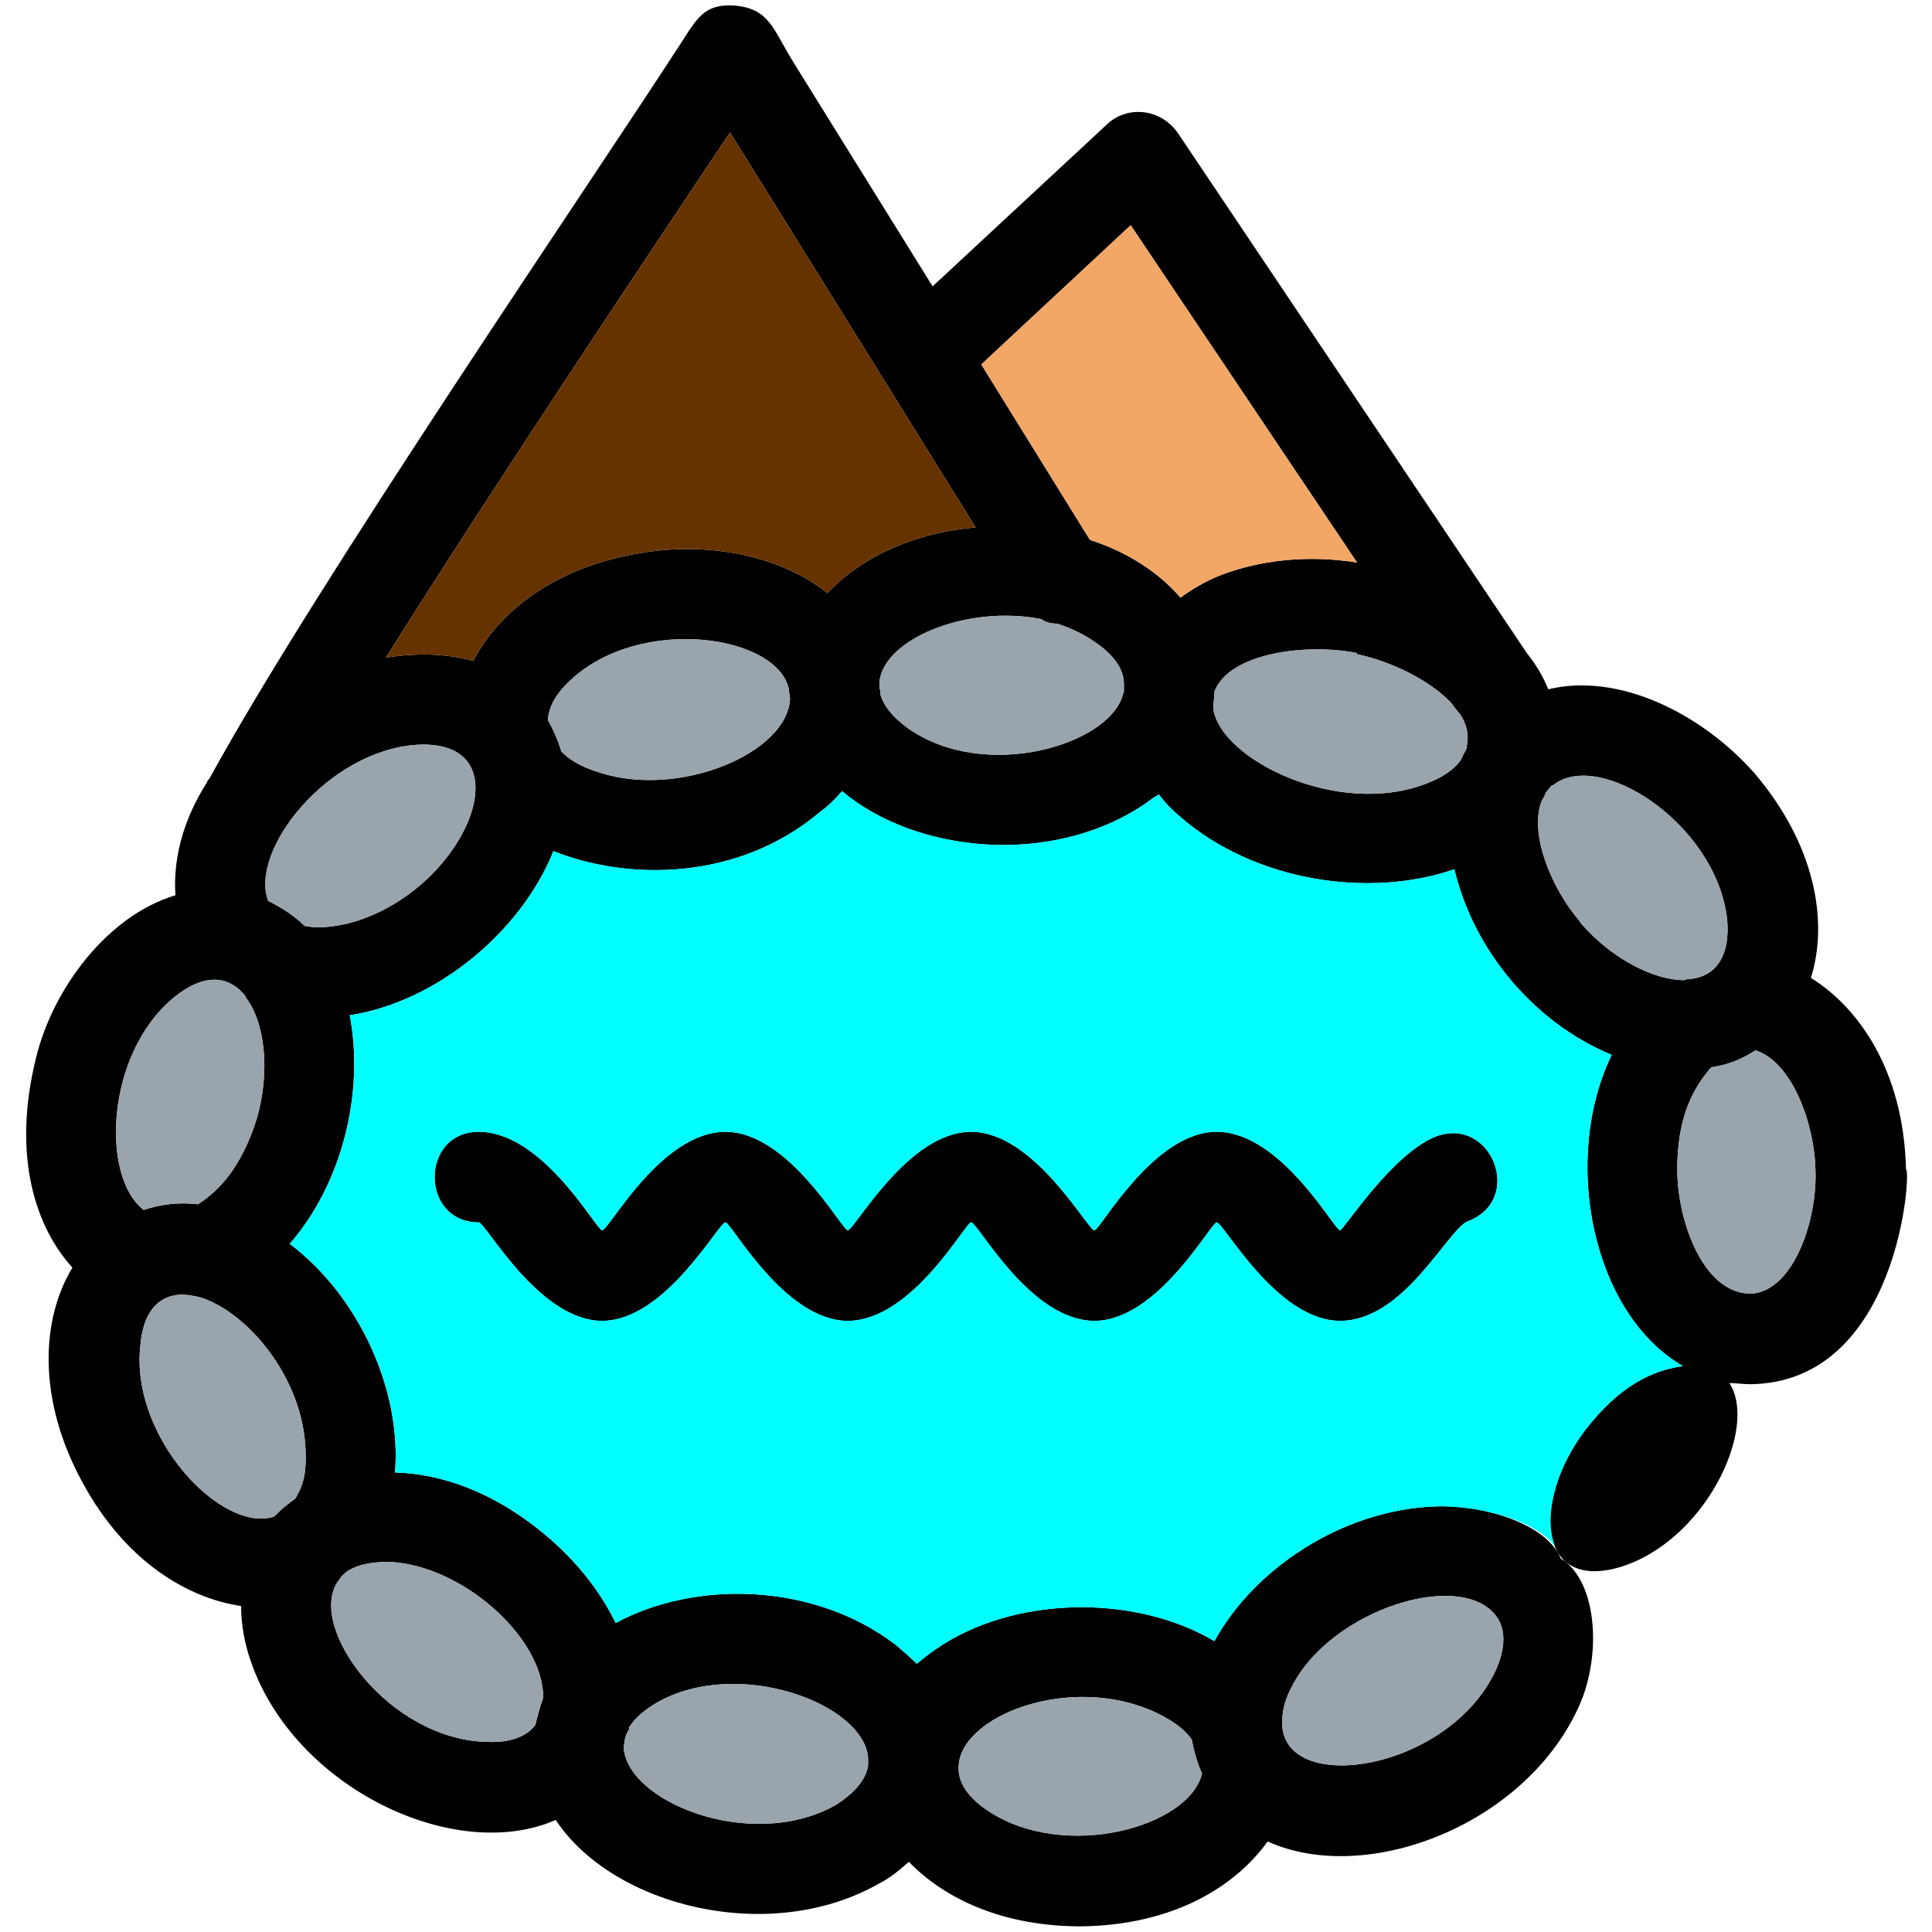
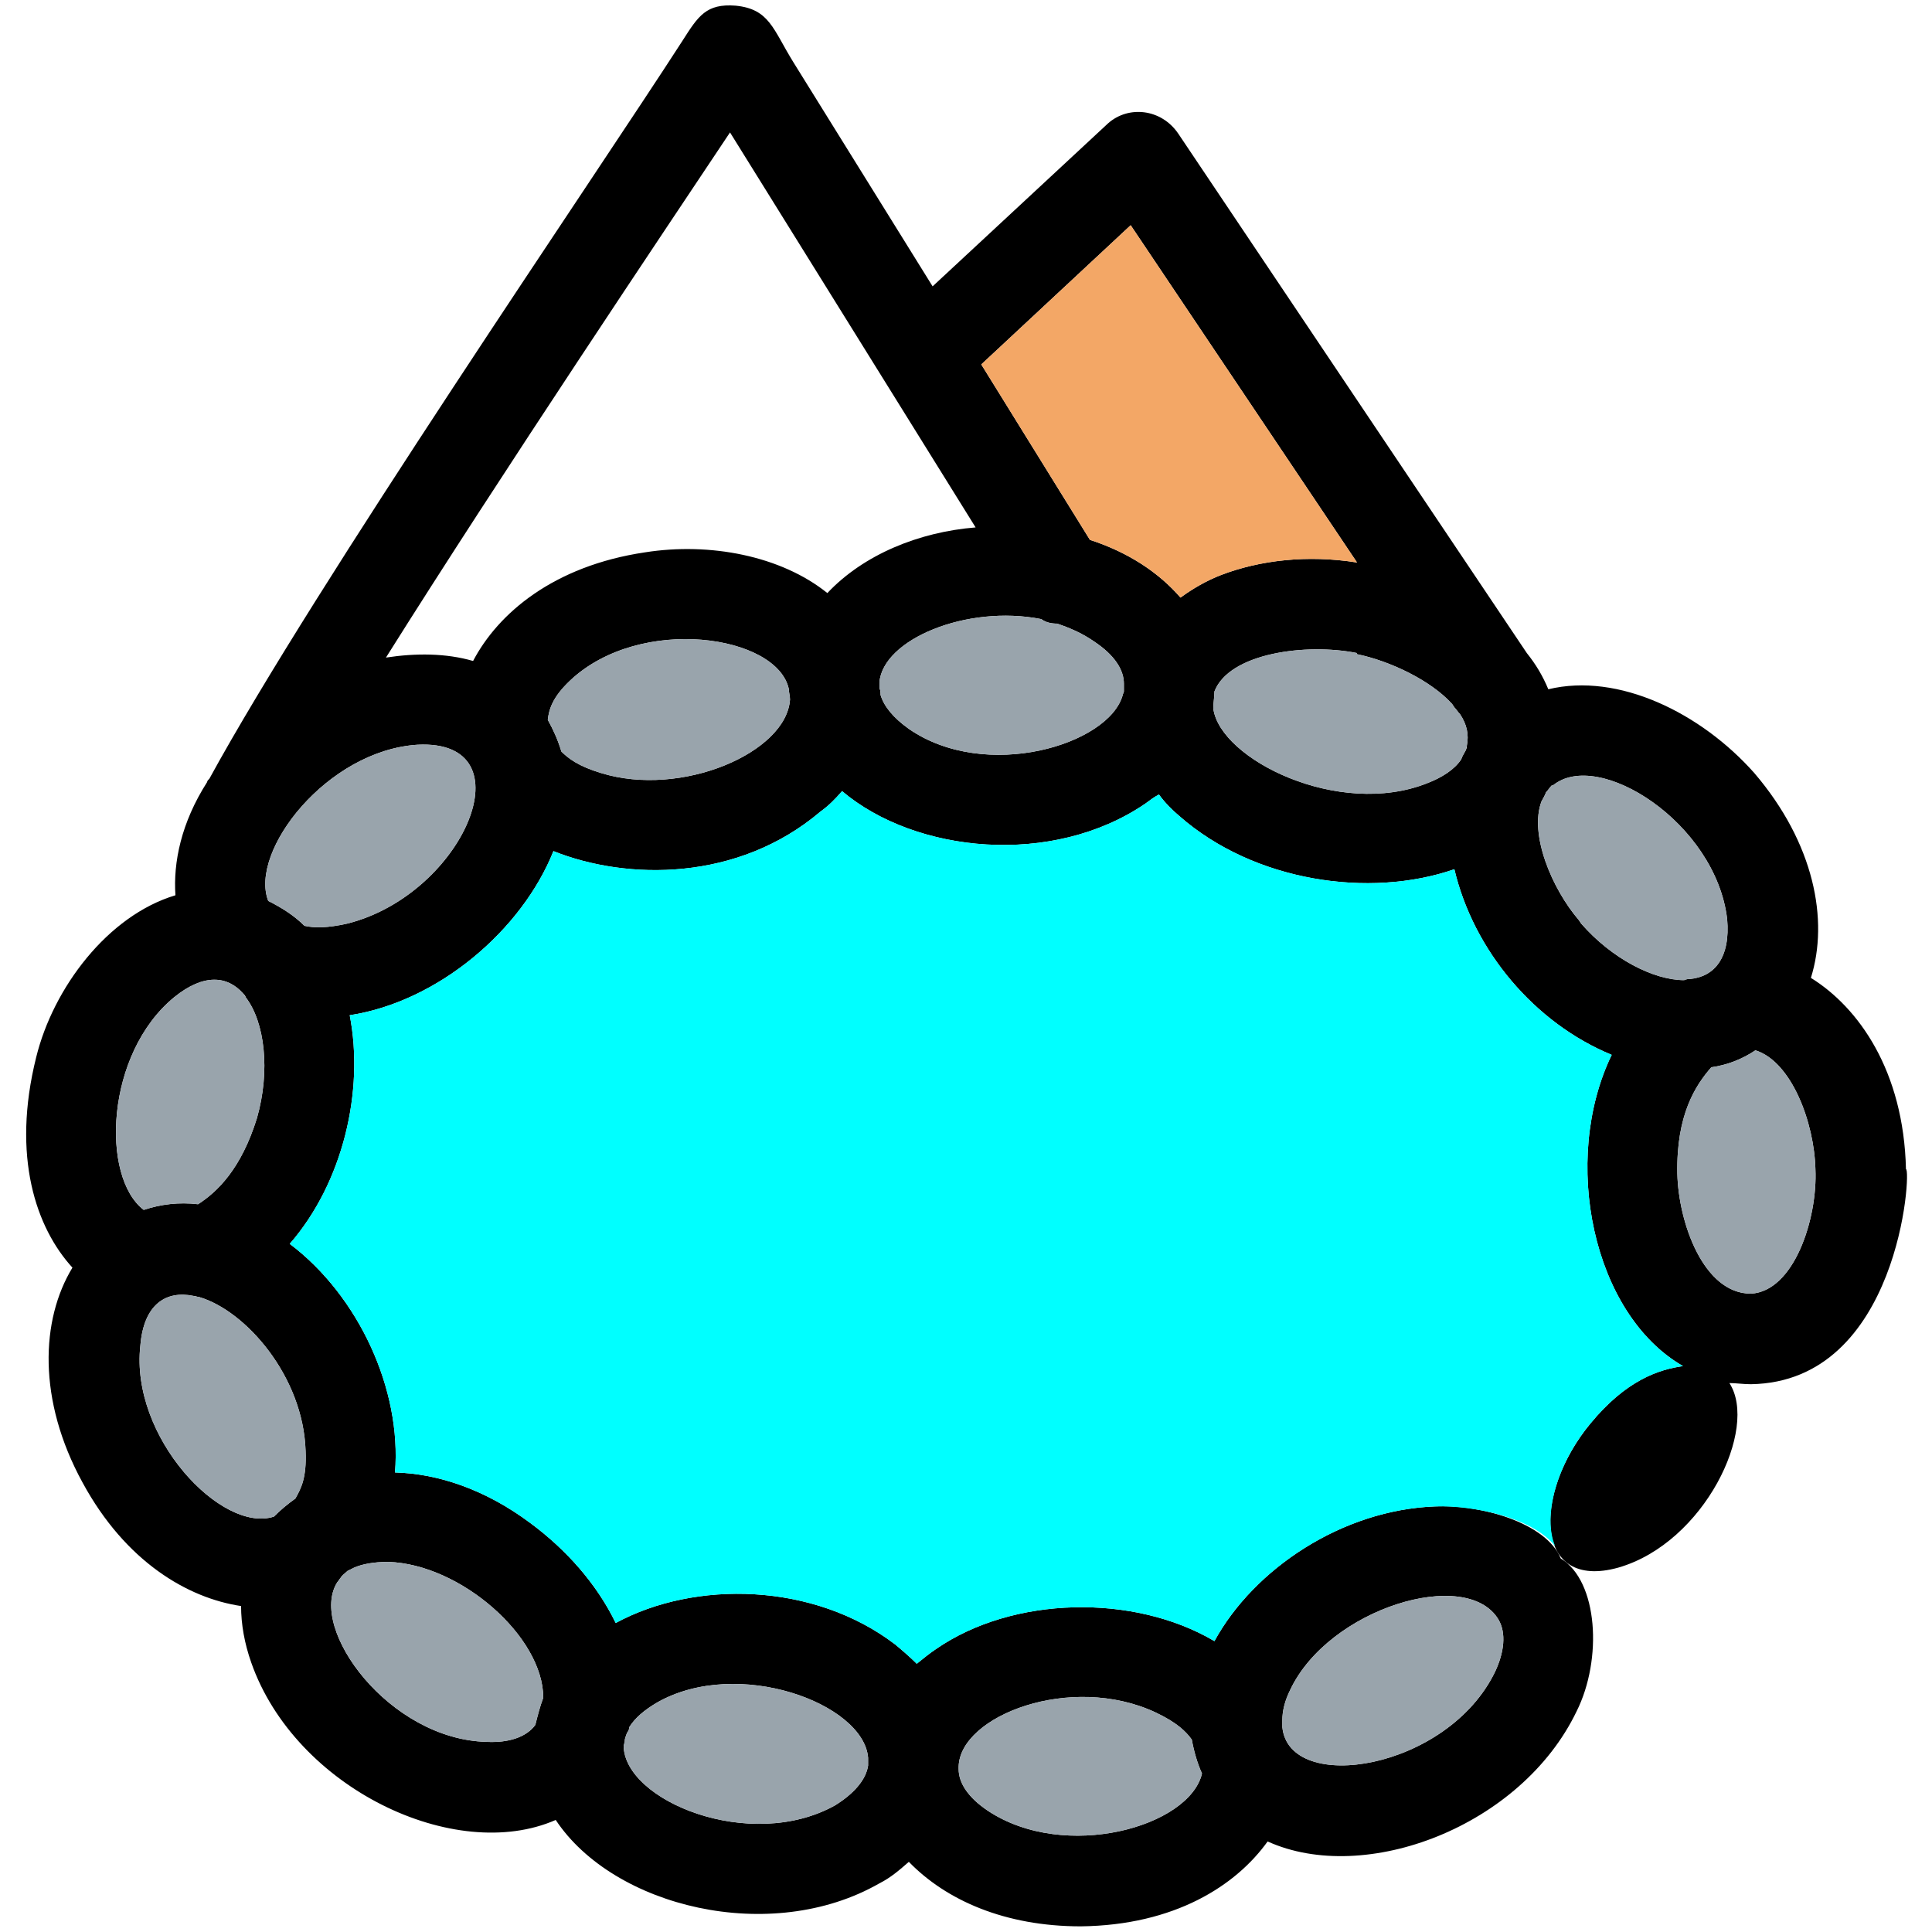
<svg xmlns="http://www.w3.org/2000/svg" xml:space="preserve" width="1.707in" height="1.707in" version="1.1" style="shape-rendering:geometricPrecision; text-rendering:geometricPrecision; image-rendering:optimizeQuality; fill-rule:evenodd; clip-rule:evenodd" viewBox="0 0 1707 1707">
  <defs>
    <style type="text/css">
   
    .fil4 {fill:aqua}
    .fil2 {fill:#663300}
    .fil1 {fill:#99A4AC}
    .fil3 {fill:#F3A766}
    .fil0 {fill:black;fill-rule:nonzero}
   
  </style>
  </defs>
  <g id="Layer_x0020_1">
    <path class="fil0" d="M269 818c9,2 20,2 38,-2 103,-26 161,-163 62,-158 -80,5 -149,94 -132,138 12,6 23,13 32,22zm555 -565l155 -144c18,-16 47,-13 62,9l308 459c8,10 14,20 19,32 62,-15 135,21 182,74 53,62 66,130 50,181 42,26 82,82 84,169 5,0 -6,188 -137,190l0 0c-7,0 -13,-1 -19,-1 26,40 -22,141 -98,163 -75,21 -76,-65 -25,-127 32,-39 61,-48 82,-51 -80,-46 -108,-182 -63,-275 -68,-28 -122,-92 -139,-164 -75,26 -177,11 -243,-47 -6,-5 -13,-12 -18,-19 -4,2 -8,5 -12,8 -82,56 -203,44 -268,-11 -6,7 -12,13 -19,18 -73,62 -171,61 -236,35 -28,70 -102,133 -180,145 13,67 -6,148 -53,202 61,46 99,129 93,202 38,1 80,15 120,45 31,23 58,53 75,88 70,-38 175,-36 247,19 6,5 13,11 19,17 5,-4 11,-9 17,-13 68,-47 175,-49 246,-7 35,-64 113,-116 195,-119 39,-2 98,14 111,46 33,20 37,89 14,135l0 0c-49,102 -187,154 -273,115 -28,39 -82,74 -165,75 -67,0 -119,-23 -152,-57 -8,7 -16,14 -26,19 -96,55 -235,21 -286,-56 -89,39 -230,-28 -269,-139 -6,-17 -9,-34 -9,-50 -47,-7 -102,-39 -140,-109 -40,-73 -37,-144 -9,-190 -32,-35 -54,-98 -32,-186 15,-61 63,-125 123,-143 -2,-29 5,-64 28,-100 0,-1 1,-2 2,-3 94,-172 340,-531 418,-652l0 0c14,-22 21,-33 47,-31l0 0c30,3 33,21 51,50l123 198zm466 378c-2,-2 -3,-4 -5,-6l-2 -3c-19,-21 -55,-38 -84,-44l0 -1c-45,-9 -113,0 -126,34 0,5 -1,10 -1,15 6,45 111,97 189,66 13,-5 24,-12 30,-21 1,-3 3,-6 4,-8 1,-2 1,-3 1,-4l0 0c2,-10 0,-19 -6,-28zm-91 -134l-200 -298 -132 123 96 155c34,11 61,29 80,51 11,-8 23,-15 36,-20 34,-13 76,-18 120,-11zm-265 54c-5,0 -10,-1 -14,-4 -66,-13 -140,18 -143,56 0,2 0,3 0,5 1,2 1,4 1,6 3,10 11,20 25,30 68,47 177,14 189,-30 0,-1 1,-2 1,-3 0,-1 0,-3 0,-4 0,-1 0,-2 0,-3 0,-12 -8,-25 -26,-37 -10,-7 -21,-12 -33,-16zm-72 -85l-217 -349c-56,84 -201,300 -304,464 26,-4 53,-4 77,3 22,-42 71,-84 152,-96 57,-9 120,3 161,36 32,-34 81,-54 131,-58zm-439 614c-52,0 -52,-80 0,-80 57,0 104,87 109,87 6,0 52,-87 109,-87 56,0 103,87 108,87 6,0 53,-87 109,-87 56,0 103,87 109,87 5,0 52,-87 108,-87 57,0 104,87 109,87 3,0 46,-68 85,-83 49,-18 78,56 28,75 -18,7 -56,88 -113,88 -56,0 -103,-87 -109,-87 -5,0 -52,87 -108,87 -57,0 -103,-87 -109,-87 -5,0 -52,87 -109,87 -56,0 -103,-87 -108,-87 -6,0 -53,87 -109,87 -56,0 -103,-87 -109,-87zm943 -380c-1,3 -3,6 -4,8 -11,29 9,77 33,105l0 0 2 3 0 0c27,31 64,50 91,50 2,-1 4,-1 5,-1 22,-2 36,-19 33,-53 -10,-85 -114,-151 -154,-118l0 0 -1 0 0 0c-2,2 -3,4 -5,6zm185 228c-12,8 -25,13 -39,15 -14,16 -31,42 -30,94 1,43 23,106 65,106l0 0c38,-2 59,-66 57,-110l0 0c-1,-41 -21,-95 -53,-105zm-227 503c-28,-47 -150,-10 -184,62 -5,10 -7,19 -7,27 0,2 0,4 0,6 6,60 146,38 188,-49l0 0c8,-17 10,-34 3,-46zm-262 136c-4,-9 -7,-19 -9,-30 -5,-7 -13,-15 -32,-24 -75,-35 -173,3 -174,48 0,0 0,1 0,2 0,12 8,25 26,37 68,45 178,14 189,-33zm-295 -7c0,-2 0,-5 0,-7 -4,-48 -115,-89 -186,-49 -12,7 -20,14 -25,22 0,2 -1,4 -2,5 -1,3 -2,5 -2,7 0,2 0,3 -1,4 0,49 112,95 187,53 16,-10 27,-22 29,-35zm-294 -36c2,-8 4,-16 7,-24 0,-54 -73,-118 -137,-120 -13,0 -23,2 -30,5 -2,1 -4,2 -6,3 -2,2 -5,4 -6,6 -1,1 -2,3 -3,4 -26,41 46,139 132,141 19,1 35,-4 43,-15zm-231 -184c6,-6 12,-11 19,-16 5,-9 10,-18 9,-42 -2,-66 -53,-124 -94,-136 -2,0 -3,-1 -5,-1 -24,-5 -44,7 -47,44 -9,81 72,166 118,151zm-115 -271c15,-5 31,-7 48,-5 17,-11 38,-31 52,-76 12,-42 7,-85 -10,-107 0,-1 -1,-2 -2,-3 -14,-16 -35,-18 -61,3 -61,50 -65,159 -27,188zm357 -433c5,9 9,18 12,28 6,6 15,13 35,19 71,22 164,-18 167,-65 0,-3 -1,-6 -1,-9 -10,-48 -131,-66 -193,-8 -16,15 -19,26 -20,35z" />
    <path class="fil1" d="M269 818c9,2 20,2 38,-2 103,-26 161,-163 62,-158 -80,5 -149,94 -132,138 12,6 23,13 32,22z" />
    <path class="fil1" d="M496 664c6,6 15,13 35,19 71,22 164,-18 167,-65 0,-3 -1,-6 -1,-9 -10,-48 -131,-66 -193,-8 -16,15 -19,26 -20,35 5,9 9,18 12,28z" />
-     <path class="fil2" d="M570 488c57,-9 120,3 161,36 32,-34 81,-54 131,-58l-217 -349c-56,84 -201,300 -304,464 26,-4 53,-4 77,3 22,-42 71,-84 152,-96z" />
    <path class="fil3" d="M867 322l96 155c34,11 61,29 80,51 11,-8 23,-15 36,-20 34,-13 76,-18 120,-11l-200 -298 -132 123z" />
    <path class="fil1" d="M920 547c-66,-13 -140,18 -143,56 0,2 0,3 0,5 1,2 1,4 1,6 3,10 11,20 25,30 68,47 177,14 189,-30l1 -3 0 -4c0,-1 0,-2 0,-3 0,-12 -8,-25 -26,-37 -10,-7 -21,-12 -33,-16 -5,0 -10,-1 -14,-4z" />
    <path class="fil1" d="M1199 577c-45,-9 -113,0 -126,34 0,5 -1,10 -1,15 6,45 111,97 189,66 13,-5 24,-12 30,-21 1,-3 3,-6 4,-8l1 -4 0 0c2,-10 0,-19 -6,-28 -2,-2 -3,-4 -5,-6l-2 -3c-19,-21 -55,-38 -84,-44l0 -1z" />
    <path class="fil1" d="M1395 813l0 0zm2 3l0 0zm-25 -122l0 0zm-1 0l0 0zm-9 14c-11,29 9,77 33,105l2 3c27,31 64,50 91,50 2,-1 4,-1 5,-1 22,-2 36,-19 33,-53 -10,-85 -114,-151 -154,-118l-1 0c-2,2 -3,4 -5,6 -1,3 -3,6 -4,8z" />
    <path class="fil1" d="M1512 943c-14,16 -31,42 -30,94 1,43 23,106 65,106l0 0c38,-2 59,-66 57,-110l0 0c-1,-41 -21,-95 -53,-105 -12,8 -25,13 -39,15z" />
    <path class="fil1" d="M1324 1431c-28,-47 -150,-10 -184,62 -5,10 -7,19 -7,27 0,2 0,4 0,6 6,60 146,38 188,-49l0 0c8,-17 10,-34 3,-46z" />
    <path class="fil1" d="M1053 1537c-5,-7 -13,-15 -32,-24 -75,-35 -173,3 -174,48l0 2c0,12 8,25 26,37 68,45 178,14 189,-33 -4,-9 -7,-19 -9,-30z" />
    <path class="fil1" d="M767 1553c-4,-48 -115,-89 -186,-49 -12,7 -20,14 -25,22 0,2 -1,4 -2,5 -1,3 -2,5 -2,7l-1 4c0,49 112,95 187,53 16,-10 27,-22 29,-35 0,-2 0,-5 0,-7z" />
    <path class="fil1" d="M480 1500c0,-54 -73,-118 -137,-120 -13,0 -23,2 -30,5 -2,1 -4,2 -6,3 -2,2 -5,4 -6,6l-3 4c-26,41 46,139 132,141 19,1 35,-4 43,-15 2,-8 4,-16 7,-24z" />
    <path class="fil1" d="M261 1324c5,-9 10,-18 9,-42 -2,-66 -53,-124 -94,-136l-5 -1c-24,-5 -44,7 -47,44 -9,81 72,166 118,151 6,-6 12,-11 19,-16z" />
    <path class="fil1" d="M175 1064c17,-11 38,-31 52,-76 12,-42 7,-85 -10,-107l-2 -3c-14,-16 -35,-18 -61,3 -61,50 -65,159 -27,188 15,-5 31,-7 48,-5z" />
-     <path class="fil4" d="M749 1087c6,0 53,-87 109,-87 56,0 103,87 109,87 5,0 52,-87 108,-87 57,0 104,87 109,87 3,0 46,-68 85,-83 49,-18 78,56 28,75 -18,7 -56,88 -113,88 -56,0 -103,-87 -109,-87 -5,0 -52,87 -108,87 -57,0 -103,-87 -109,-87 -5,0 -52,87 -109,87 -56,0 -103,-87 -108,-87 -6,0 -53,87 -109,87 -56,0 -103,-87 -109,-87 -52,0 -52,-80 0,-80 57,0 104,87 109,87 6,0 52,-87 109,-87 56,0 103,87 108,87zm625 279c-11,-26 1,-72 31,-108 32,-39 61,-48 82,-51 -80,-46 -108,-182 -63,-275 -68,-28 -122,-92 -139,-164 -75,26 -177,11 -243,-47 -6,-5 -13,-12 -18,-19 -4,2 -8,5 -12,8 -82,56 -203,44 -268,-11 -6,7 -12,13 -19,18 -73,62 -171,61 -236,35 -28,70 -102,133 -180,145 13,67 -6,148 -53,202 61,46 99,129 93,202 38,1 80,15 120,45 31,23 58,53 75,88 70,-38 175,-36 247,19 6,5 13,11 19,17 5,-4 11,-9 17,-13 68,-47 175,-49 246,-7 35,-64 113,-116 195,-119 35,-1 86,10 106,35z" />
+     <path class="fil4" d="M749 1087zm625 279c-11,-26 1,-72 31,-108 32,-39 61,-48 82,-51 -80,-46 -108,-182 -63,-275 -68,-28 -122,-92 -139,-164 -75,26 -177,11 -243,-47 -6,-5 -13,-12 -18,-19 -4,2 -8,5 -12,8 -82,56 -203,44 -268,-11 -6,7 -12,13 -19,18 -73,62 -171,61 -236,35 -28,70 -102,133 -180,145 13,67 -6,148 -53,202 61,46 99,129 93,202 38,1 80,15 120,45 31,23 58,53 75,88 70,-38 175,-36 247,19 6,5 13,11 19,17 5,-4 11,-9 17,-13 68,-47 175,-49 246,-7 35,-64 113,-116 195,-119 35,-1 86,10 106,35z" />
  </g>
</svg>